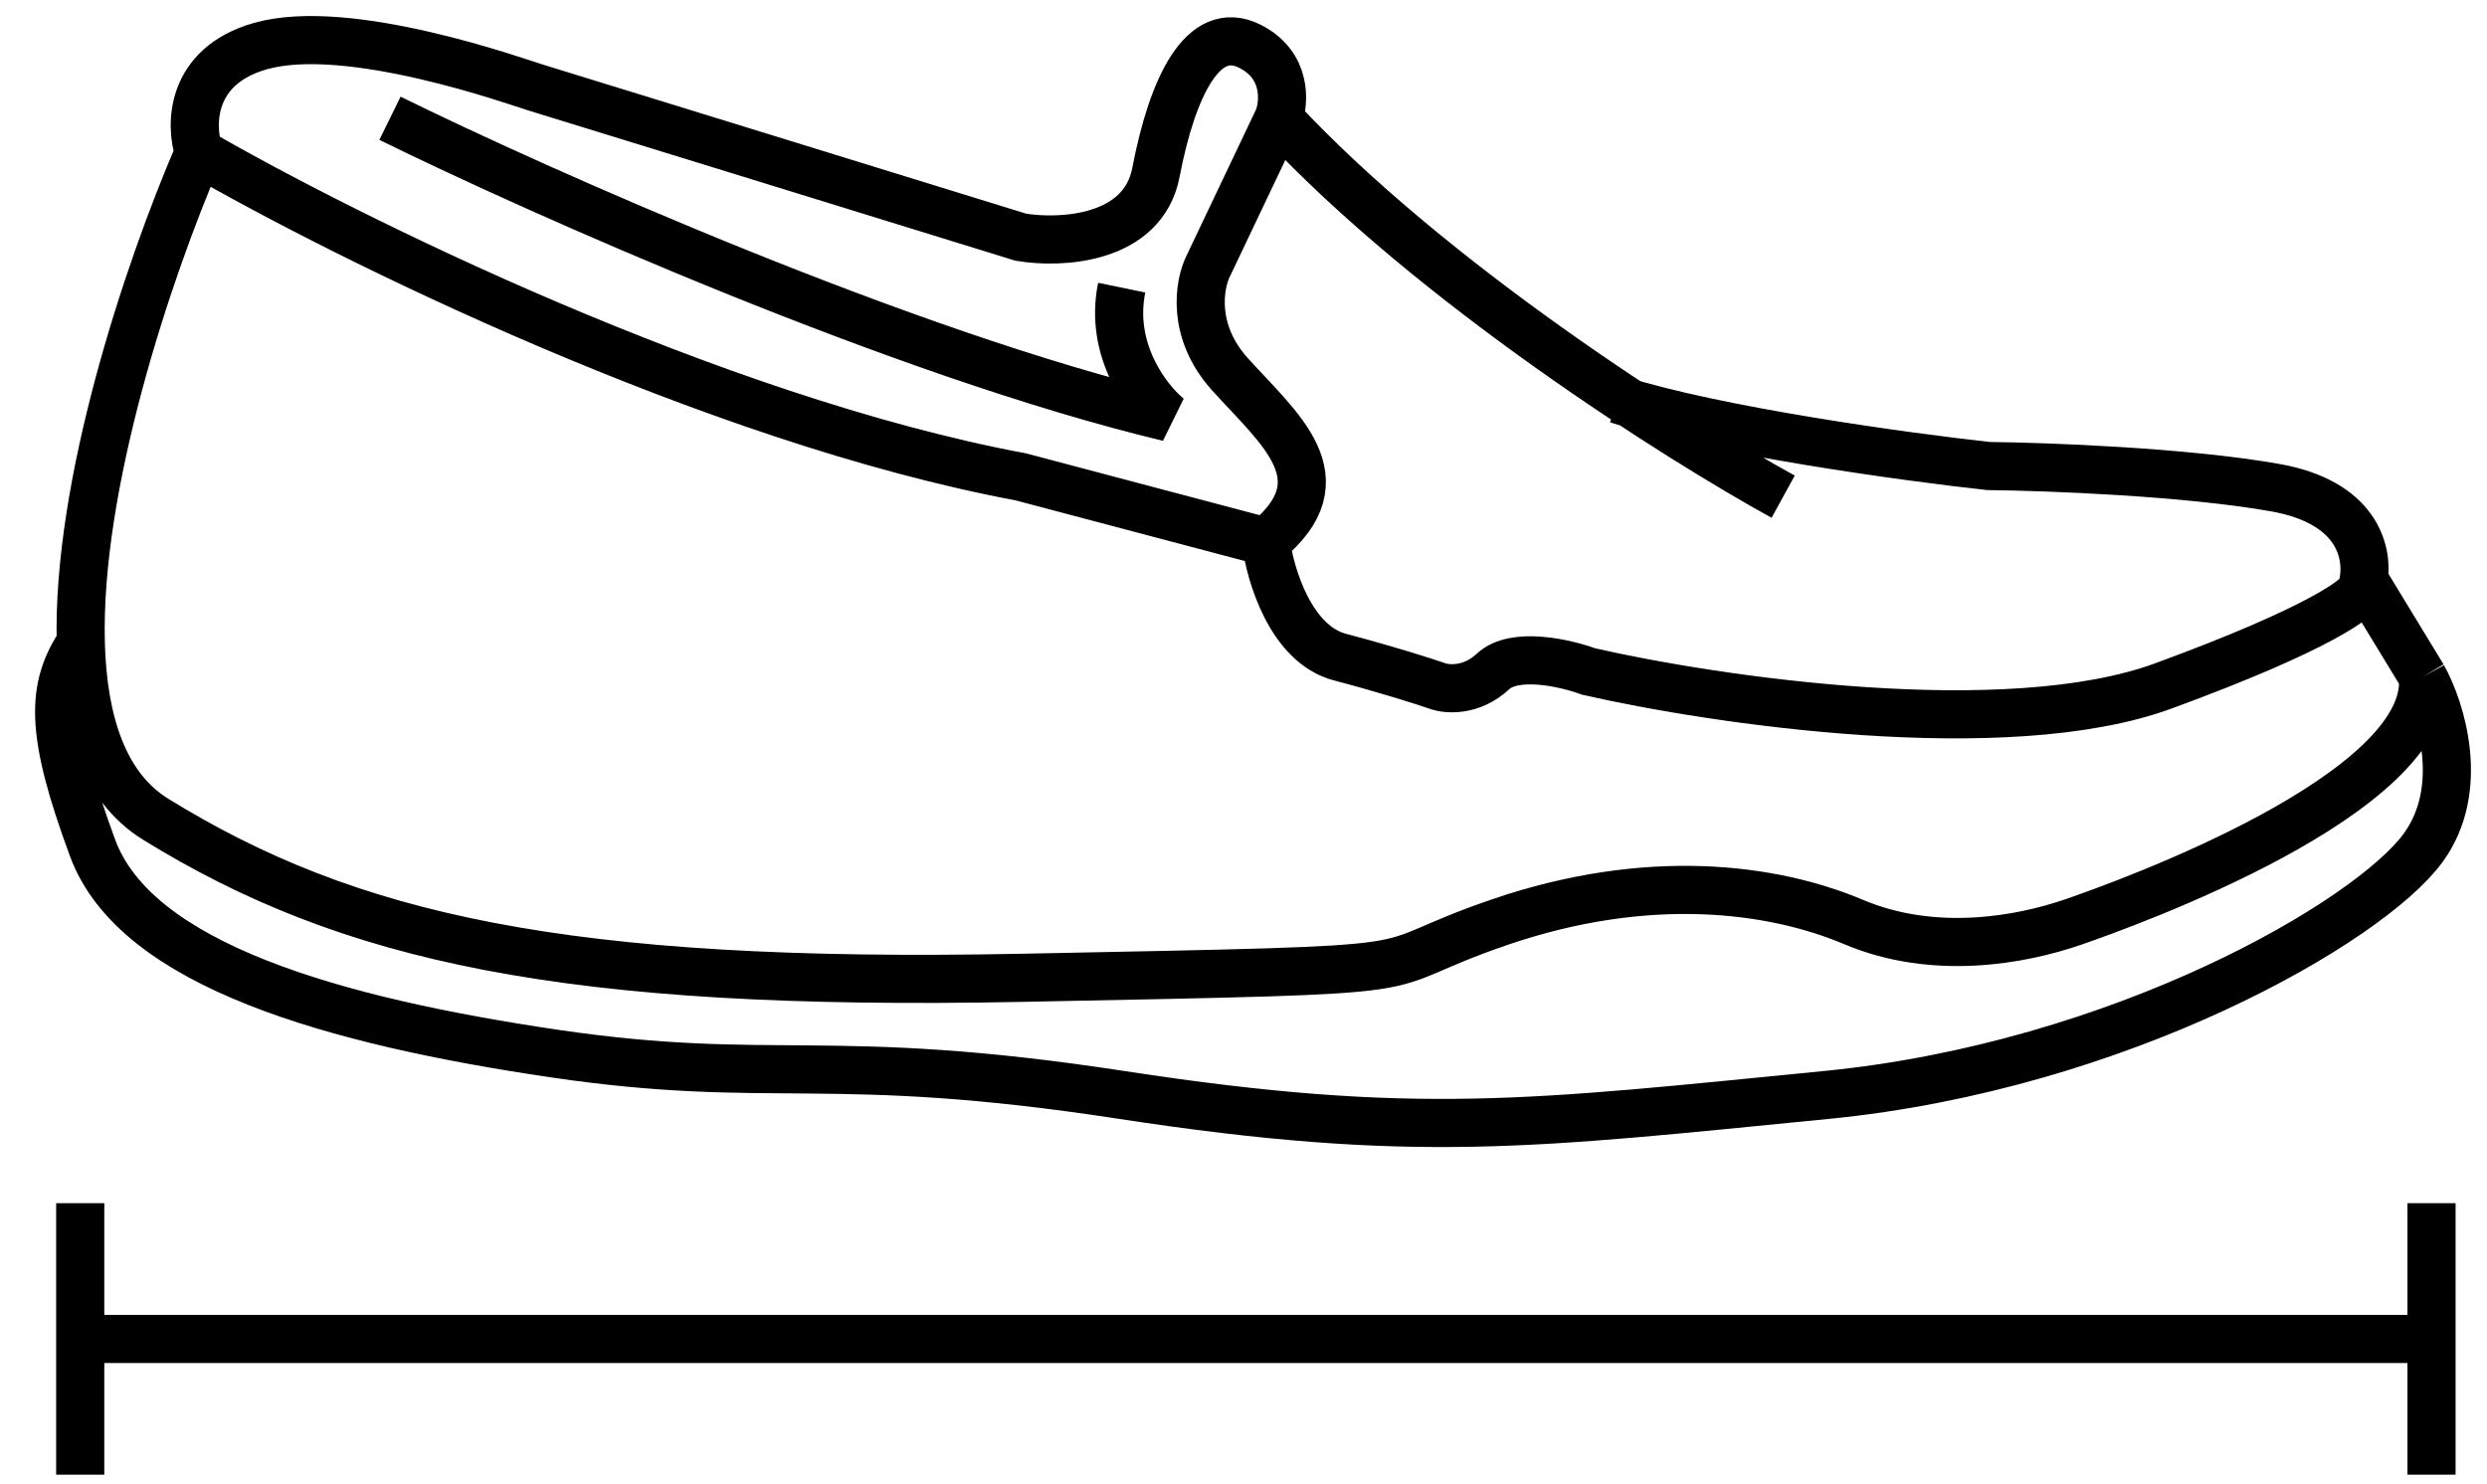
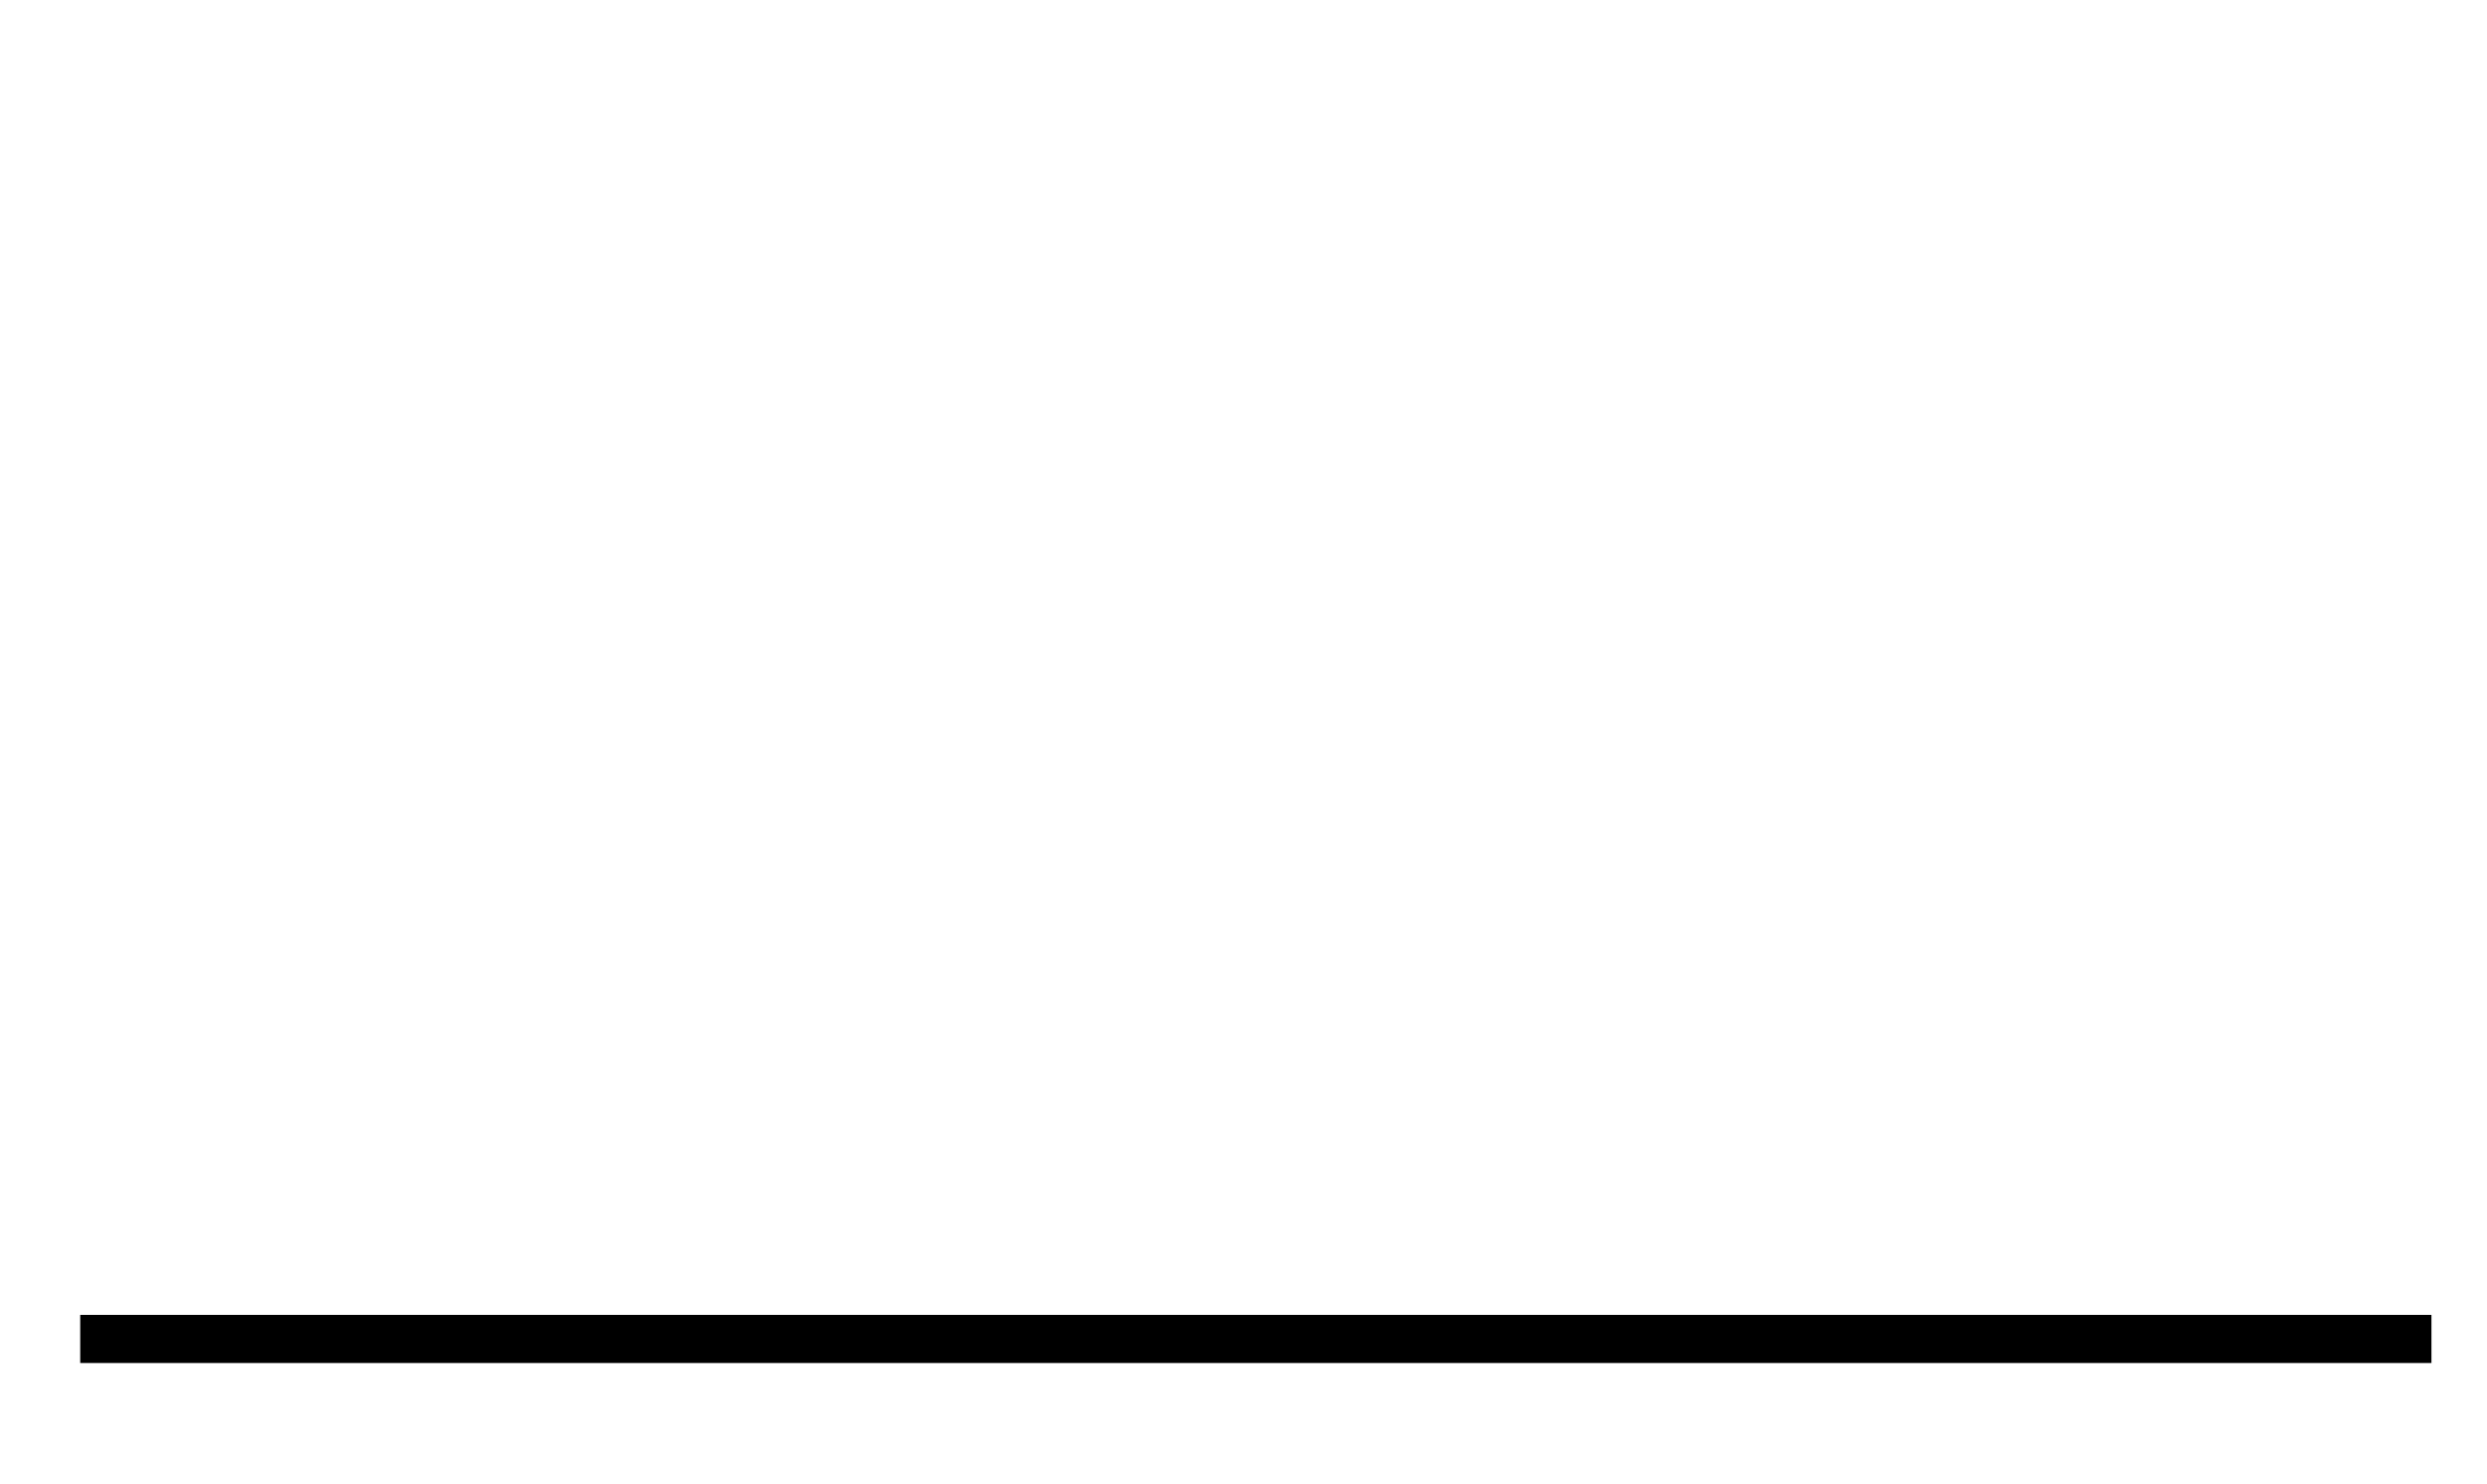
<svg xmlns="http://www.w3.org/2000/svg" width="62" height="37" viewBox="0 0 62 37" fill="none">
  <path d="M2 33.385H60.615" stroke="black" stroke-width="1.2" />
-   <path d="M60.617 30L60.617 36.769" stroke="black" stroke-width="1.2" />
-   <path d="M2 30L2 36.769" stroke="black" stroke-width="1.2" />
-   <path d="M4.96 3.802C3.657 6.824 1.914 12.114 2.014 16.023M4.96 3.802C8.584 5.899 17.756 10.452 25.448 11.89L31.559 13.507M4.96 3.802C4.735 3.128 4.726 1.654 6.487 1.151C8.689 0.522 12.912 2.05 13.362 2.185C13.721 2.293 21.569 4.716 25.448 5.914C26.436 6.079 28.494 5.986 28.818 4.296C29.222 2.185 29.986 0.567 31.154 1.151C32.089 1.619 32.023 2.544 31.873 2.949M60.404 16.877C60.629 19.798 52.991 22.538 51.688 22.988C50.385 23.437 48.228 23.841 46.206 22.988C44.184 22.134 41.084 21.73 37.4 22.988C33.715 24.246 36.816 24.156 25.448 24.381C14.081 24.605 8.689 23.392 3.881 20.427C2.588 19.629 2.065 18.003 2.014 16.023M60.404 16.877C60.854 17.686 61.483 19.672 60.404 21.145C59.056 22.988 52.856 26.582 45.532 27.301C38.208 28.02 35.288 28.424 27.964 27.301C20.64 26.178 19.293 27.076 13.811 26.268C8.329 25.459 3.387 24.066 2.309 21.145C1.23 18.225 1.27 17.147 2.014 16.023M60.404 16.877L58.928 14.451M31.559 13.507C31.663 14.331 32.179 16.059 33.401 16.383C34.623 16.706 35.528 16.997 35.827 17.102C36.067 17.192 36.681 17.245 37.22 16.742C37.759 16.239 39.032 16.533 39.601 16.742C42.746 17.461 50.016 18.54 53.934 17.102C57.852 15.664 58.862 14.885 58.877 14.675C58.898 14.608 58.915 14.532 58.928 14.451M31.559 13.507C33.491 11.935 31.873 10.677 30.66 9.329C29.689 8.25 29.896 7.082 30.121 6.633L31.873 2.949M40.32 9.958C42.8 10.748 47.524 11.396 49.576 11.62C51.029 11.635 54.491 11.764 56.72 12.159C58.725 12.515 59.038 13.721 58.928 14.451M44.454 12.384C41.863 10.961 35.719 7.082 31.873 2.949M9.722 2.949C13.437 4.776 22.519 8.825 29.132 10.407C28.608 9.983 27.641 8.742 27.964 7.172" stroke="black" stroke-width="1.2" />
</svg>